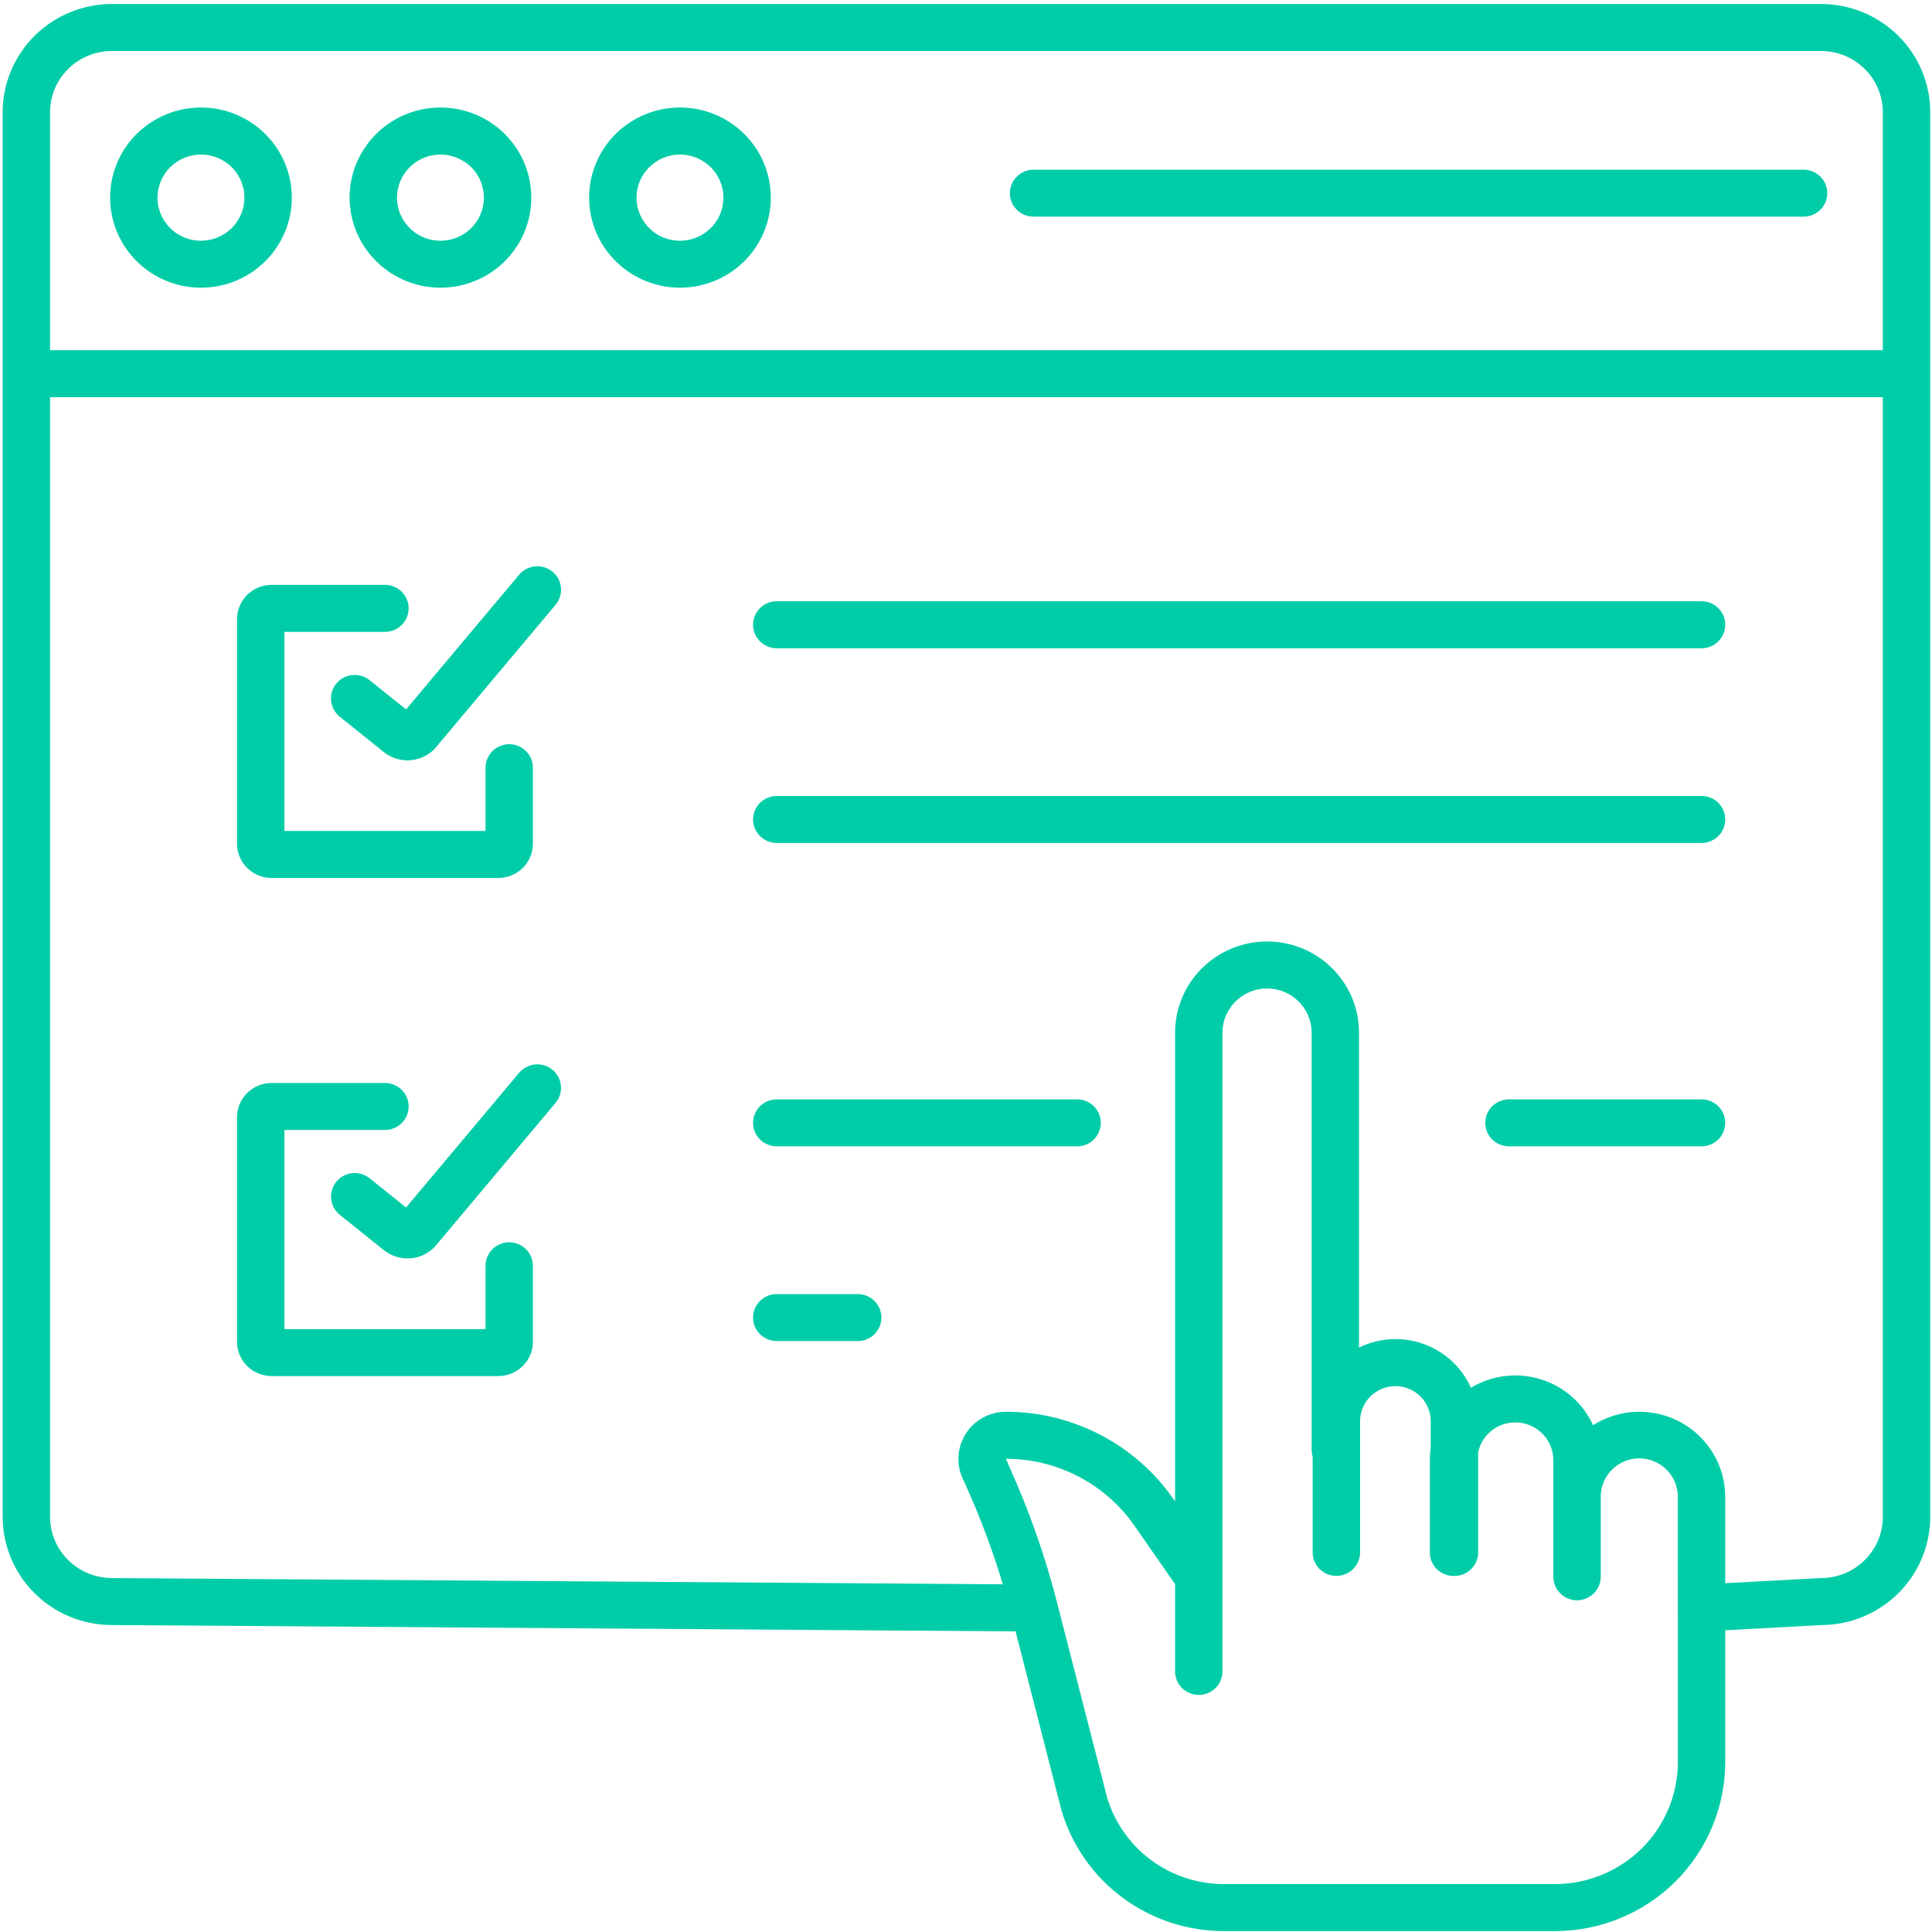
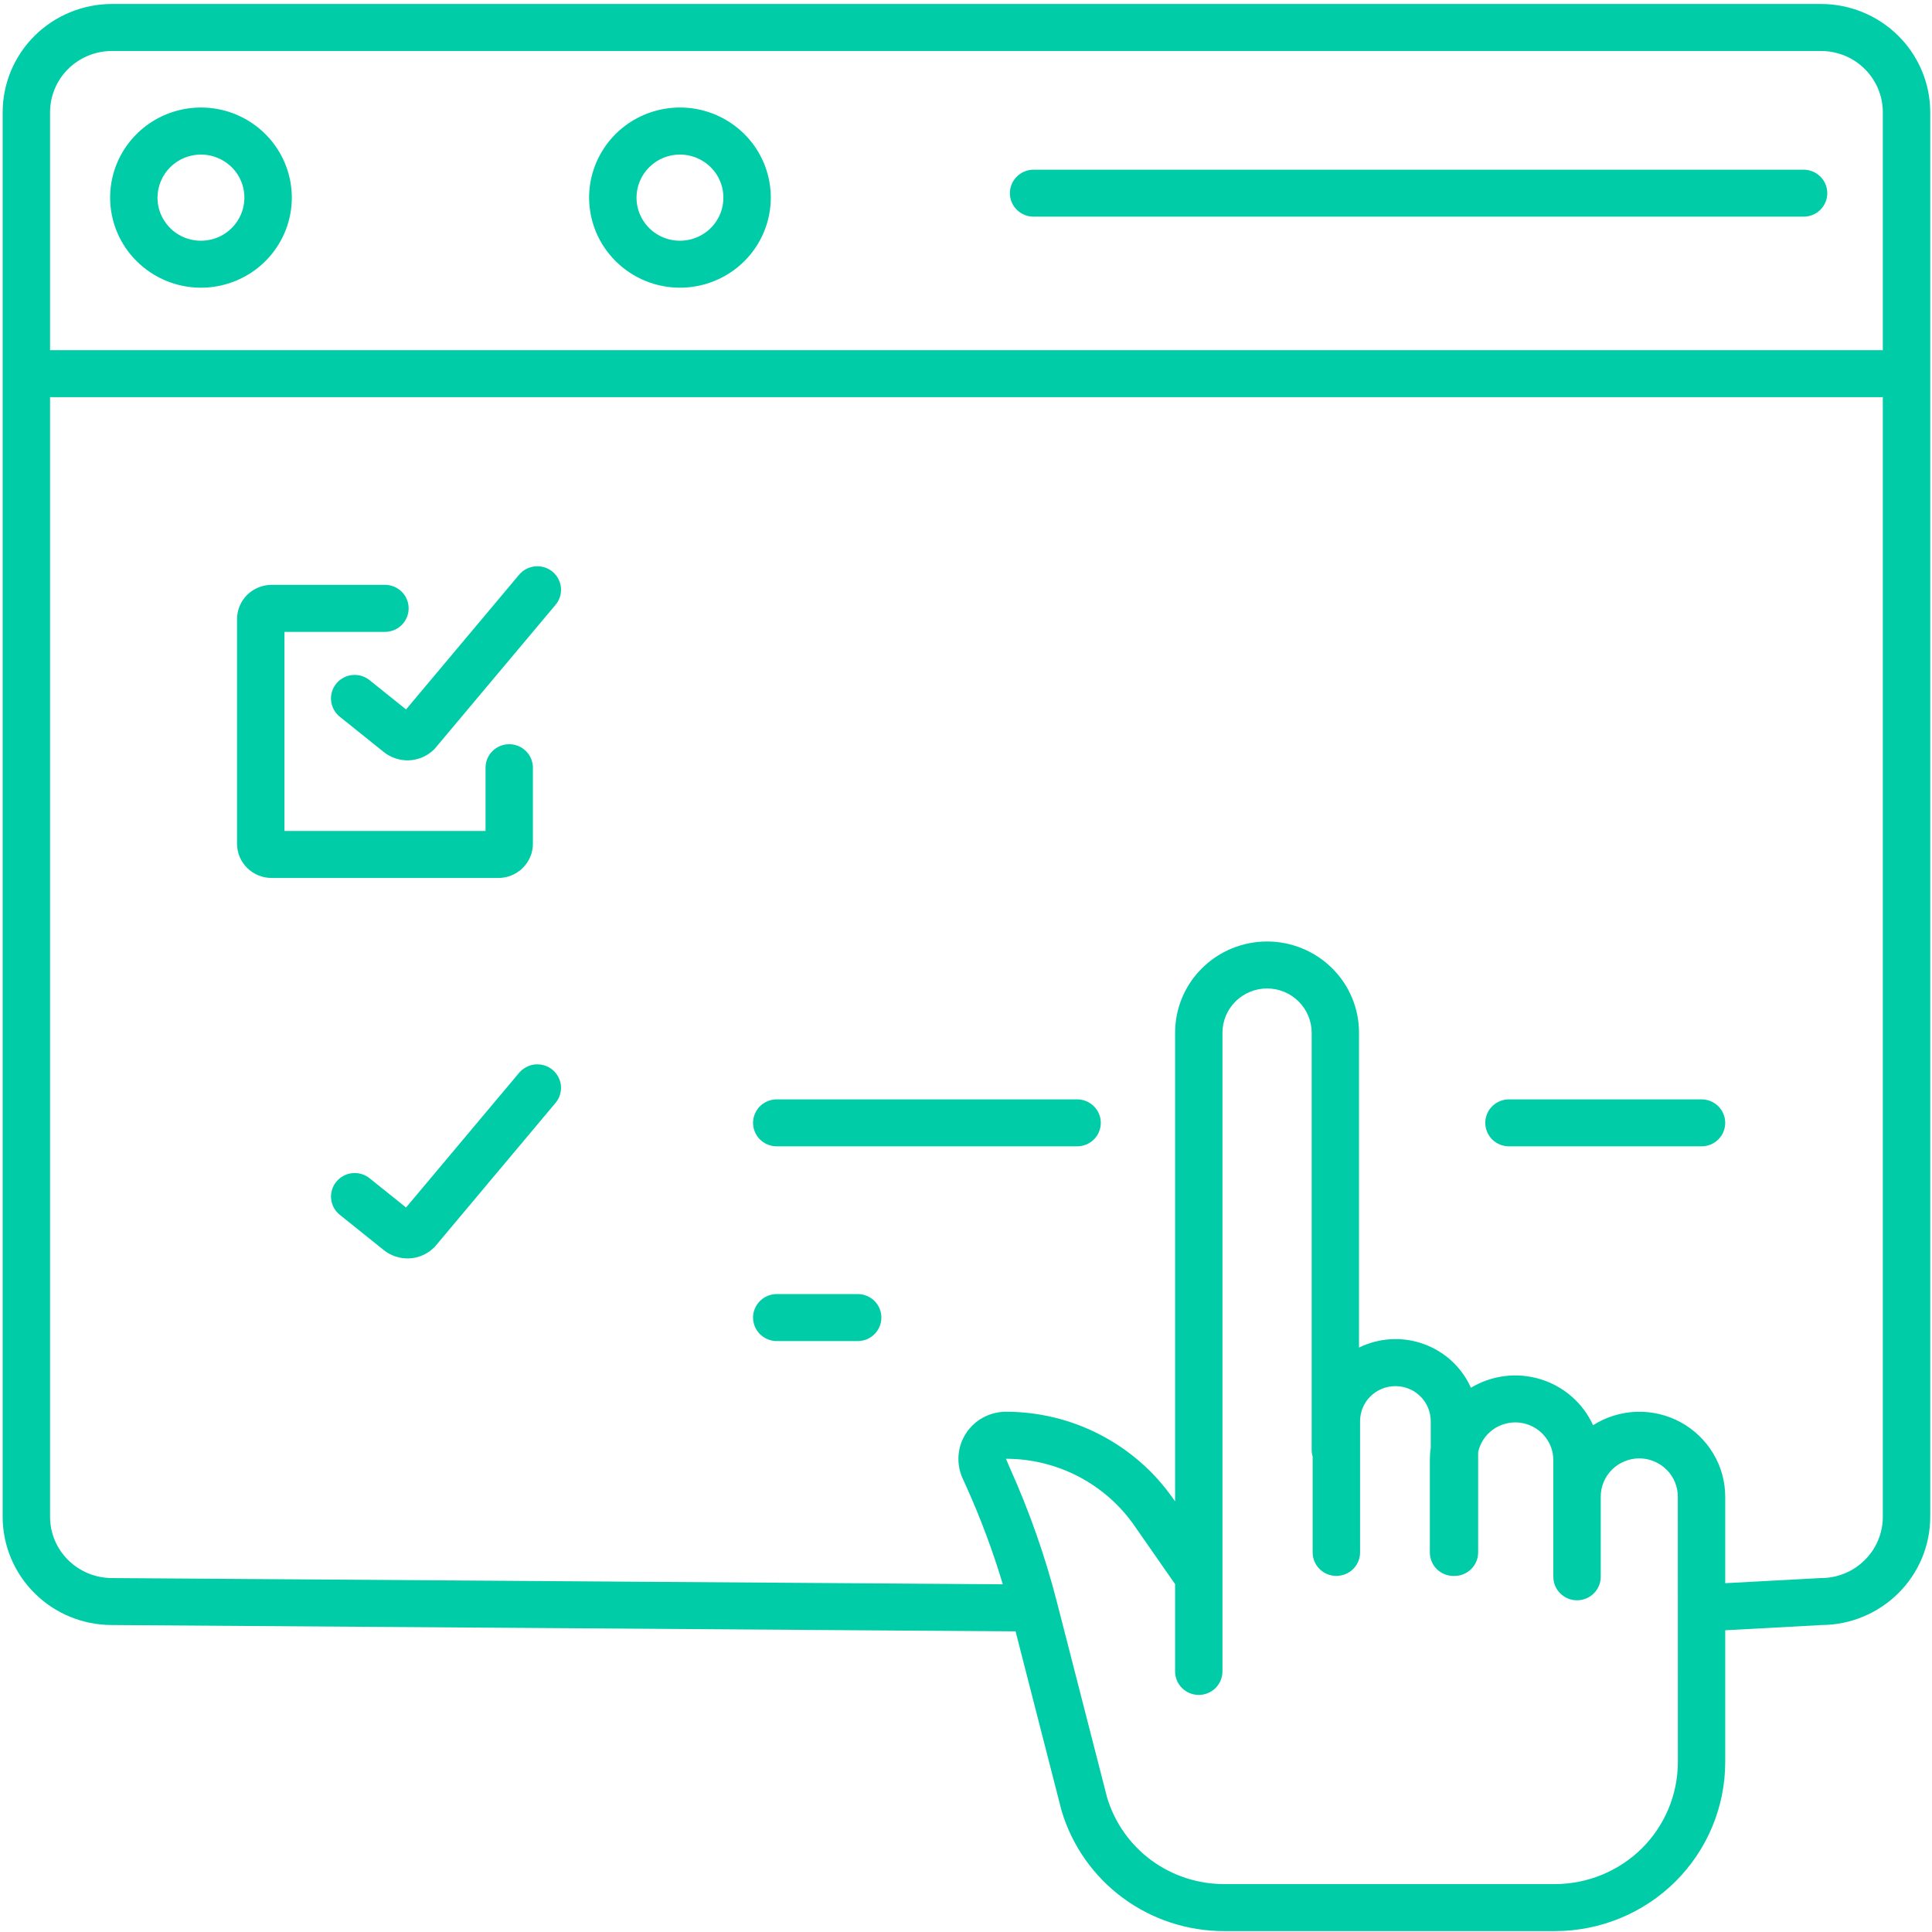
<svg xmlns="http://www.w3.org/2000/svg" width="35" height="35" viewBox="0 0 35 35" fill="none">
  <path d="M4.919 15.905H9.029C9.194 15.905 9.353 15.84 9.471 15.723C9.588 15.607 9.654 15.45 9.654 15.285V13.908C9.654 13.795 9.609 13.686 9.528 13.607C9.448 13.527 9.339 13.482 9.225 13.482C9.111 13.482 9.002 13.527 8.921 13.607C8.841 13.686 8.796 13.795 8.796 13.908V15.054H5.153V11.447H6.974C7.088 11.447 7.197 11.402 7.278 11.322C7.358 11.242 7.403 11.134 7.403 11.021C7.403 10.908 7.358 10.8 7.278 10.72C7.197 10.64 7.088 10.595 6.974 10.595H4.919C4.754 10.596 4.595 10.661 4.477 10.777C4.36 10.894 4.294 11.051 4.294 11.216V15.285C4.294 15.45 4.36 15.607 4.477 15.723C4.595 15.84 4.754 15.905 4.919 15.905Z" fill="#00CDA8" />
  <path d="M10.009 10.357C9.966 10.321 9.916 10.294 9.862 10.277C9.808 10.261 9.751 10.255 9.695 10.26C9.639 10.265 9.585 10.281 9.535 10.307C9.485 10.333 9.44 10.368 9.404 10.412L7.356 12.852L6.699 12.325C6.655 12.289 6.605 12.262 6.55 12.245C6.496 12.229 6.439 12.223 6.383 12.229C6.326 12.234 6.271 12.251 6.221 12.278C6.171 12.305 6.127 12.341 6.091 12.385C6.056 12.429 6.029 12.479 6.013 12.533C5.997 12.587 5.992 12.644 5.999 12.7C6.005 12.756 6.022 12.81 6.05 12.859C6.077 12.909 6.115 12.952 6.159 12.987L6.949 13.621C7.079 13.726 7.244 13.781 7.412 13.774C7.58 13.766 7.739 13.697 7.859 13.581L7.876 13.564L10.065 10.956C10.101 10.913 10.128 10.864 10.145 10.81C10.161 10.757 10.167 10.701 10.162 10.645C10.157 10.589 10.141 10.535 10.114 10.486C10.088 10.436 10.053 10.392 10.009 10.357Z" fill="#00CDA8" />
-   <path d="M30.825 10.892H14.072C13.958 10.892 13.849 10.937 13.768 11.017C13.688 11.097 13.642 11.205 13.642 11.318C13.642 11.431 13.688 11.539 13.768 11.619C13.849 11.699 13.958 11.744 14.072 11.744H30.825C30.939 11.744 31.048 11.699 31.129 11.619C31.209 11.539 31.254 11.431 31.254 11.318C31.254 11.205 31.209 11.097 31.129 11.017C31.048 10.937 30.939 10.892 30.825 10.892Z" fill="#00CDA8" />
-   <path d="M30.825 14.42H14.072C13.958 14.42 13.849 14.464 13.768 14.544C13.688 14.624 13.642 14.732 13.642 14.845C13.642 14.958 13.688 15.066 13.768 15.146C13.849 15.226 13.958 15.271 14.072 15.271H30.825C30.939 15.271 31.048 15.226 31.129 15.146C31.209 15.066 31.254 14.958 31.254 14.845C31.254 14.732 31.209 14.624 31.129 14.544C31.048 14.464 30.939 14.42 30.825 14.42Z" fill="#00CDA8" />
-   <path d="M9.225 22.505C9.111 22.505 9.002 22.55 8.921 22.63C8.841 22.71 8.796 22.818 8.796 22.931V24.078H5.153V20.471H6.974C7.088 20.471 7.197 20.426 7.278 20.346C7.358 20.266 7.403 20.158 7.403 20.045C7.403 19.932 7.358 19.824 7.278 19.744C7.197 19.664 7.088 19.619 6.974 19.619H4.919C4.754 19.619 4.595 19.685 4.477 19.801C4.36 19.917 4.294 20.075 4.294 20.239V24.309C4.294 24.473 4.36 24.631 4.477 24.747C4.595 24.863 4.754 24.929 4.919 24.929H9.029C9.194 24.929 9.353 24.863 9.471 24.747C9.588 24.631 9.654 24.473 9.654 24.309V22.931C9.654 22.818 9.609 22.71 9.528 22.63C9.448 22.55 9.339 22.505 9.225 22.505Z" fill="#00CDA8" />
  <path d="M10.009 19.38C9.966 19.344 9.916 19.317 9.862 19.301C9.808 19.284 9.751 19.278 9.695 19.283C9.639 19.288 9.584 19.305 9.535 19.331C9.485 19.357 9.44 19.392 9.404 19.435L7.356 21.875L6.699 21.348C6.656 21.312 6.605 21.285 6.551 21.269C6.496 21.253 6.439 21.247 6.383 21.253C6.326 21.258 6.272 21.275 6.222 21.302C6.172 21.328 6.128 21.365 6.092 21.409C6.056 21.452 6.03 21.503 6.014 21.557C5.998 21.611 5.993 21.667 5.999 21.723C6.005 21.779 6.023 21.833 6.05 21.883C6.078 21.932 6.115 21.975 6.159 22.01L6.949 22.644C7.079 22.75 7.244 22.804 7.412 22.797C7.58 22.79 7.739 22.721 7.859 22.604L7.876 22.588L10.064 19.98C10.101 19.937 10.128 19.887 10.144 19.834C10.161 19.78 10.167 19.724 10.162 19.668C10.157 19.613 10.141 19.559 10.114 19.509C10.088 19.46 10.052 19.416 10.009 19.38Z" fill="#00CDA8" />
  <path d="M30.825 19.916H27.337C27.223 19.916 27.114 19.961 27.033 20.04C26.953 20.12 26.907 20.229 26.907 20.341C26.907 20.454 26.953 20.563 27.033 20.643C27.114 20.722 27.223 20.767 27.337 20.767H30.825C30.939 20.767 31.048 20.722 31.128 20.643C31.209 20.563 31.254 20.454 31.254 20.341C31.254 20.229 31.209 20.12 31.128 20.04C31.048 19.961 30.939 19.916 30.825 19.916Z" fill="#00CDA8" />
  <path d="M19.513 19.916H14.072C13.958 19.916 13.849 19.961 13.768 20.04C13.688 20.12 13.642 20.229 13.642 20.341C13.642 20.454 13.688 20.563 13.768 20.643C13.849 20.722 13.958 20.767 14.072 20.767H19.513C19.627 20.767 19.736 20.722 19.816 20.643C19.897 20.563 19.942 20.454 19.942 20.341C19.942 20.229 19.897 20.12 19.816 20.04C19.736 19.961 19.627 19.916 19.513 19.916Z" fill="#00CDA8" />
  <path d="M15.538 23.443H14.072C13.958 23.443 13.849 23.488 13.768 23.568C13.688 23.648 13.642 23.756 13.642 23.869C13.642 23.982 13.688 24.09 13.768 24.17C13.849 24.25 13.958 24.295 14.072 24.295H15.538C15.652 24.295 15.761 24.25 15.842 24.17C15.922 24.09 15.967 23.982 15.967 23.869C15.967 23.756 15.922 23.648 15.842 23.568C15.761 23.488 15.652 23.443 15.538 23.443Z" fill="#00CDA8" />
  <path d="M32.991 0.072H2.026C1.502 0.073 0.999 0.28 0.628 0.647C0.257 1.015 0.049 1.513 0.048 2.033V27.479C0.049 27.998 0.257 28.496 0.627 28.863C0.997 29.231 1.499 29.438 2.023 29.439L18.398 29.554L19.227 32.786C19.229 32.792 19.23 32.798 19.232 32.804C19.42 33.435 19.809 33.989 20.341 34.382C20.874 34.776 21.521 34.986 22.185 34.984H28.171C28.989 34.983 29.773 34.66 30.351 34.087C30.928 33.513 31.253 32.736 31.254 31.925V29.534L33.003 29.439C33.525 29.436 34.025 29.227 34.393 28.86C34.761 28.493 34.968 27.997 34.968 27.479V2.033C34.968 1.513 34.759 1.015 34.388 0.647C34.017 0.28 33.515 0.073 32.991 0.072ZM2.026 0.924H32.991C33.287 0.924 33.572 1.041 33.781 1.249C33.991 1.457 34.109 1.739 34.109 2.033V6.344H0.907V2.033C0.907 1.739 1.025 1.457 1.235 1.249C1.445 1.041 1.729 0.924 2.026 0.924ZM30.396 31.925C30.395 32.51 30.16 33.071 29.744 33.485C29.326 33.898 28.761 34.131 28.171 34.132H22.185C21.707 34.134 21.242 33.983 20.858 33.701C20.475 33.419 20.194 33.021 20.057 32.567L19.148 29.026C18.934 28.192 18.648 27.378 18.294 26.592L18.224 26.427C18.681 26.427 19.132 26.537 19.537 26.748C19.942 26.959 20.29 27.264 20.549 27.637L21.288 28.698V30.279C21.288 30.392 21.333 30.5 21.413 30.58C21.494 30.66 21.603 30.705 21.717 30.705C21.831 30.705 21.94 30.66 22.021 30.58C22.101 30.5 22.146 30.392 22.146 30.279V18.708C22.146 18.496 22.232 18.292 22.383 18.142C22.534 17.992 22.74 17.907 22.954 17.907C23.168 17.907 23.374 17.992 23.525 18.142C23.676 18.292 23.762 18.496 23.762 18.708V26.265C23.762 26.307 23.768 26.348 23.78 26.388V28.124C23.78 28.237 23.825 28.345 23.906 28.425C23.986 28.505 24.095 28.549 24.209 28.549C24.323 28.549 24.432 28.505 24.513 28.425C24.593 28.345 24.639 28.237 24.639 28.124V25.746C24.639 25.578 24.706 25.416 24.826 25.297C24.946 25.178 25.109 25.111 25.279 25.111C25.449 25.111 25.612 25.178 25.732 25.297C25.852 25.416 25.919 25.578 25.919 25.746V26.228C25.908 26.303 25.903 26.378 25.903 26.453V28.124C25.903 28.237 25.948 28.345 26.028 28.425C26.109 28.505 26.218 28.55 26.332 28.55H26.34C26.34 28.55 26.346 28.55 26.349 28.55C26.463 28.55 26.572 28.505 26.652 28.425C26.733 28.345 26.778 28.237 26.778 28.124V26.305C26.815 26.14 26.911 25.995 27.049 25.896C27.187 25.798 27.357 25.754 27.526 25.772C27.695 25.791 27.851 25.87 27.964 25.996C28.078 26.121 28.14 26.284 28.14 26.453V28.565C28.14 28.678 28.185 28.787 28.266 28.866C28.346 28.946 28.455 28.991 28.569 28.991C28.683 28.991 28.792 28.946 28.873 28.866C28.953 28.787 28.999 28.678 28.999 28.565V27.12C28.998 27.028 29.015 26.938 29.05 26.853C29.084 26.768 29.136 26.691 29.201 26.626C29.266 26.561 29.343 26.509 29.428 26.474C29.513 26.438 29.605 26.42 29.697 26.42C29.789 26.42 29.881 26.438 29.966 26.474C30.051 26.509 30.128 26.561 30.193 26.626C30.258 26.691 30.31 26.768 30.344 26.853C30.379 26.938 30.396 27.028 30.395 27.12L30.396 31.925ZM32.991 28.588C32.983 28.588 32.975 28.588 32.967 28.589L31.254 28.681V27.12C31.255 26.843 31.18 26.571 31.038 26.333C30.895 26.095 30.691 25.898 30.446 25.765C30.201 25.632 29.925 25.567 29.646 25.576C29.367 25.586 29.095 25.669 28.86 25.819C28.77 25.621 28.638 25.444 28.474 25.301C28.31 25.157 28.117 25.05 27.908 24.986C27.698 24.922 27.478 24.902 27.261 24.929C27.043 24.956 26.834 25.028 26.647 25.141C26.566 24.958 26.448 24.794 26.301 24.657C26.154 24.521 25.98 24.416 25.791 24.348C25.601 24.279 25.4 24.25 25.199 24.261C24.998 24.272 24.801 24.324 24.62 24.412V18.708C24.62 18.27 24.445 17.849 24.132 17.54C23.82 17.23 23.396 17.056 22.954 17.056C22.512 17.056 22.088 17.23 21.776 17.54C21.463 17.849 21.288 18.27 21.288 18.708V27.199L21.256 27.154C20.918 26.667 20.464 26.269 19.936 25.994C19.408 25.719 18.82 25.575 18.224 25.575C18.08 25.575 17.939 25.611 17.812 25.679C17.686 25.747 17.579 25.845 17.501 25.965C17.422 26.085 17.376 26.222 17.365 26.364C17.354 26.506 17.379 26.649 17.437 26.779L17.51 26.939C17.767 27.512 17.987 28.1 18.167 28.701L2.025 28.588C1.729 28.587 1.445 28.47 1.235 28.262C1.025 28.055 0.907 27.773 0.907 27.479V7.195H34.109V27.479C34.109 27.773 33.991 28.055 33.781 28.263C33.572 28.471 33.287 28.588 32.991 28.588L32.991 28.588Z" fill="#00CDA8" />
  <path d="M3.64 5.212C3.966 5.212 4.284 5.116 4.555 4.937C4.825 4.758 5.036 4.503 5.161 4.205C5.286 3.906 5.318 3.578 5.255 3.262C5.191 2.945 5.034 2.654 4.804 2.426C4.574 2.198 4.281 2.042 3.962 1.979C3.642 1.916 3.311 1.949 3.011 2.072C2.71 2.196 2.453 2.405 2.272 2.673C2.091 2.942 1.995 3.257 1.995 3.58C1.995 4.013 2.169 4.428 2.477 4.733C2.786 5.039 3.204 5.212 3.64 5.212ZM3.64 2.8C3.796 2.8 3.948 2.846 4.078 2.932C4.207 3.017 4.308 3.139 4.368 3.282C4.427 3.424 4.443 3.581 4.412 3.733C4.382 3.884 4.307 4.023 4.197 4.132C4.087 4.242 3.947 4.316 3.794 4.346C3.641 4.376 3.483 4.361 3.339 4.302C3.195 4.243 3.072 4.143 2.986 4.014C2.899 3.886 2.853 3.735 2.853 3.581C2.854 3.374 2.937 3.175 3.084 3.029C3.232 2.882 3.432 2.8 3.64 2.8Z" fill="#00CDA8" />
-   <path d="M7.979 5.212C8.305 5.212 8.623 5.116 8.894 4.937C9.164 4.758 9.375 4.503 9.5 4.205C9.624 3.906 9.657 3.578 9.593 3.262C9.53 2.945 9.373 2.654 9.143 2.426C8.913 2.198 8.62 2.042 8.3 1.979C7.981 1.916 7.65 1.949 7.349 2.072C7.049 2.196 6.792 2.405 6.611 2.673C6.43 2.942 6.333 3.257 6.333 3.58C6.334 4.013 6.507 4.428 6.816 4.733C7.124 5.039 7.543 5.212 7.979 5.212ZM7.979 2.8C8.135 2.8 8.287 2.846 8.416 2.932C8.546 3.017 8.647 3.139 8.706 3.282C8.766 3.424 8.782 3.581 8.751 3.733C8.721 3.884 8.646 4.023 8.536 4.132C8.426 4.242 8.285 4.316 8.133 4.346C7.98 4.376 7.822 4.361 7.678 4.302C7.534 4.243 7.411 4.143 7.325 4.014C7.238 3.886 7.192 3.735 7.192 3.581C7.192 3.374 7.275 3.175 7.423 3.029C7.57 2.882 7.77 2.8 7.979 2.8Z" fill="#00CDA8" />
  <path d="M12.318 5.212C12.643 5.212 12.962 5.116 13.232 4.937C13.503 4.758 13.714 4.503 13.838 4.205C13.963 3.906 13.996 3.578 13.932 3.262C13.869 2.945 13.712 2.654 13.482 2.426C13.252 2.198 12.958 2.042 12.639 1.979C12.32 1.916 11.989 1.949 11.688 2.072C11.387 2.196 11.13 2.405 10.95 2.673C10.769 2.942 10.672 3.257 10.672 3.58C10.673 4.013 10.846 4.428 11.155 4.733C11.463 5.039 11.882 5.212 12.318 5.212ZM12.318 2.8C12.474 2.8 12.626 2.846 12.755 2.932C12.885 3.017 12.986 3.139 13.045 3.282C13.105 3.424 13.12 3.581 13.09 3.733C13.06 3.884 12.985 4.023 12.875 4.132C12.764 4.242 12.624 4.316 12.472 4.346C12.319 4.376 12.161 4.361 12.017 4.302C11.873 4.243 11.75 4.143 11.664 4.014C11.577 3.886 11.531 3.735 11.531 3.581C11.531 3.374 11.614 3.175 11.762 3.029C11.909 2.882 12.109 2.8 12.318 2.8Z" fill="#00CDA8" />
  <path d="M18.725 3.925H32.673C32.787 3.925 32.897 3.881 32.977 3.801C33.058 3.721 33.103 3.613 33.103 3.5C33.103 3.387 33.058 3.279 32.977 3.199C32.897 3.119 32.787 3.074 32.673 3.074H18.725C18.611 3.074 18.502 3.119 18.421 3.199C18.34 3.279 18.295 3.387 18.295 3.5C18.295 3.613 18.34 3.721 18.421 3.801C18.502 3.881 18.611 3.925 18.725 3.925Z" fill="#00CDA8" />
</svg>